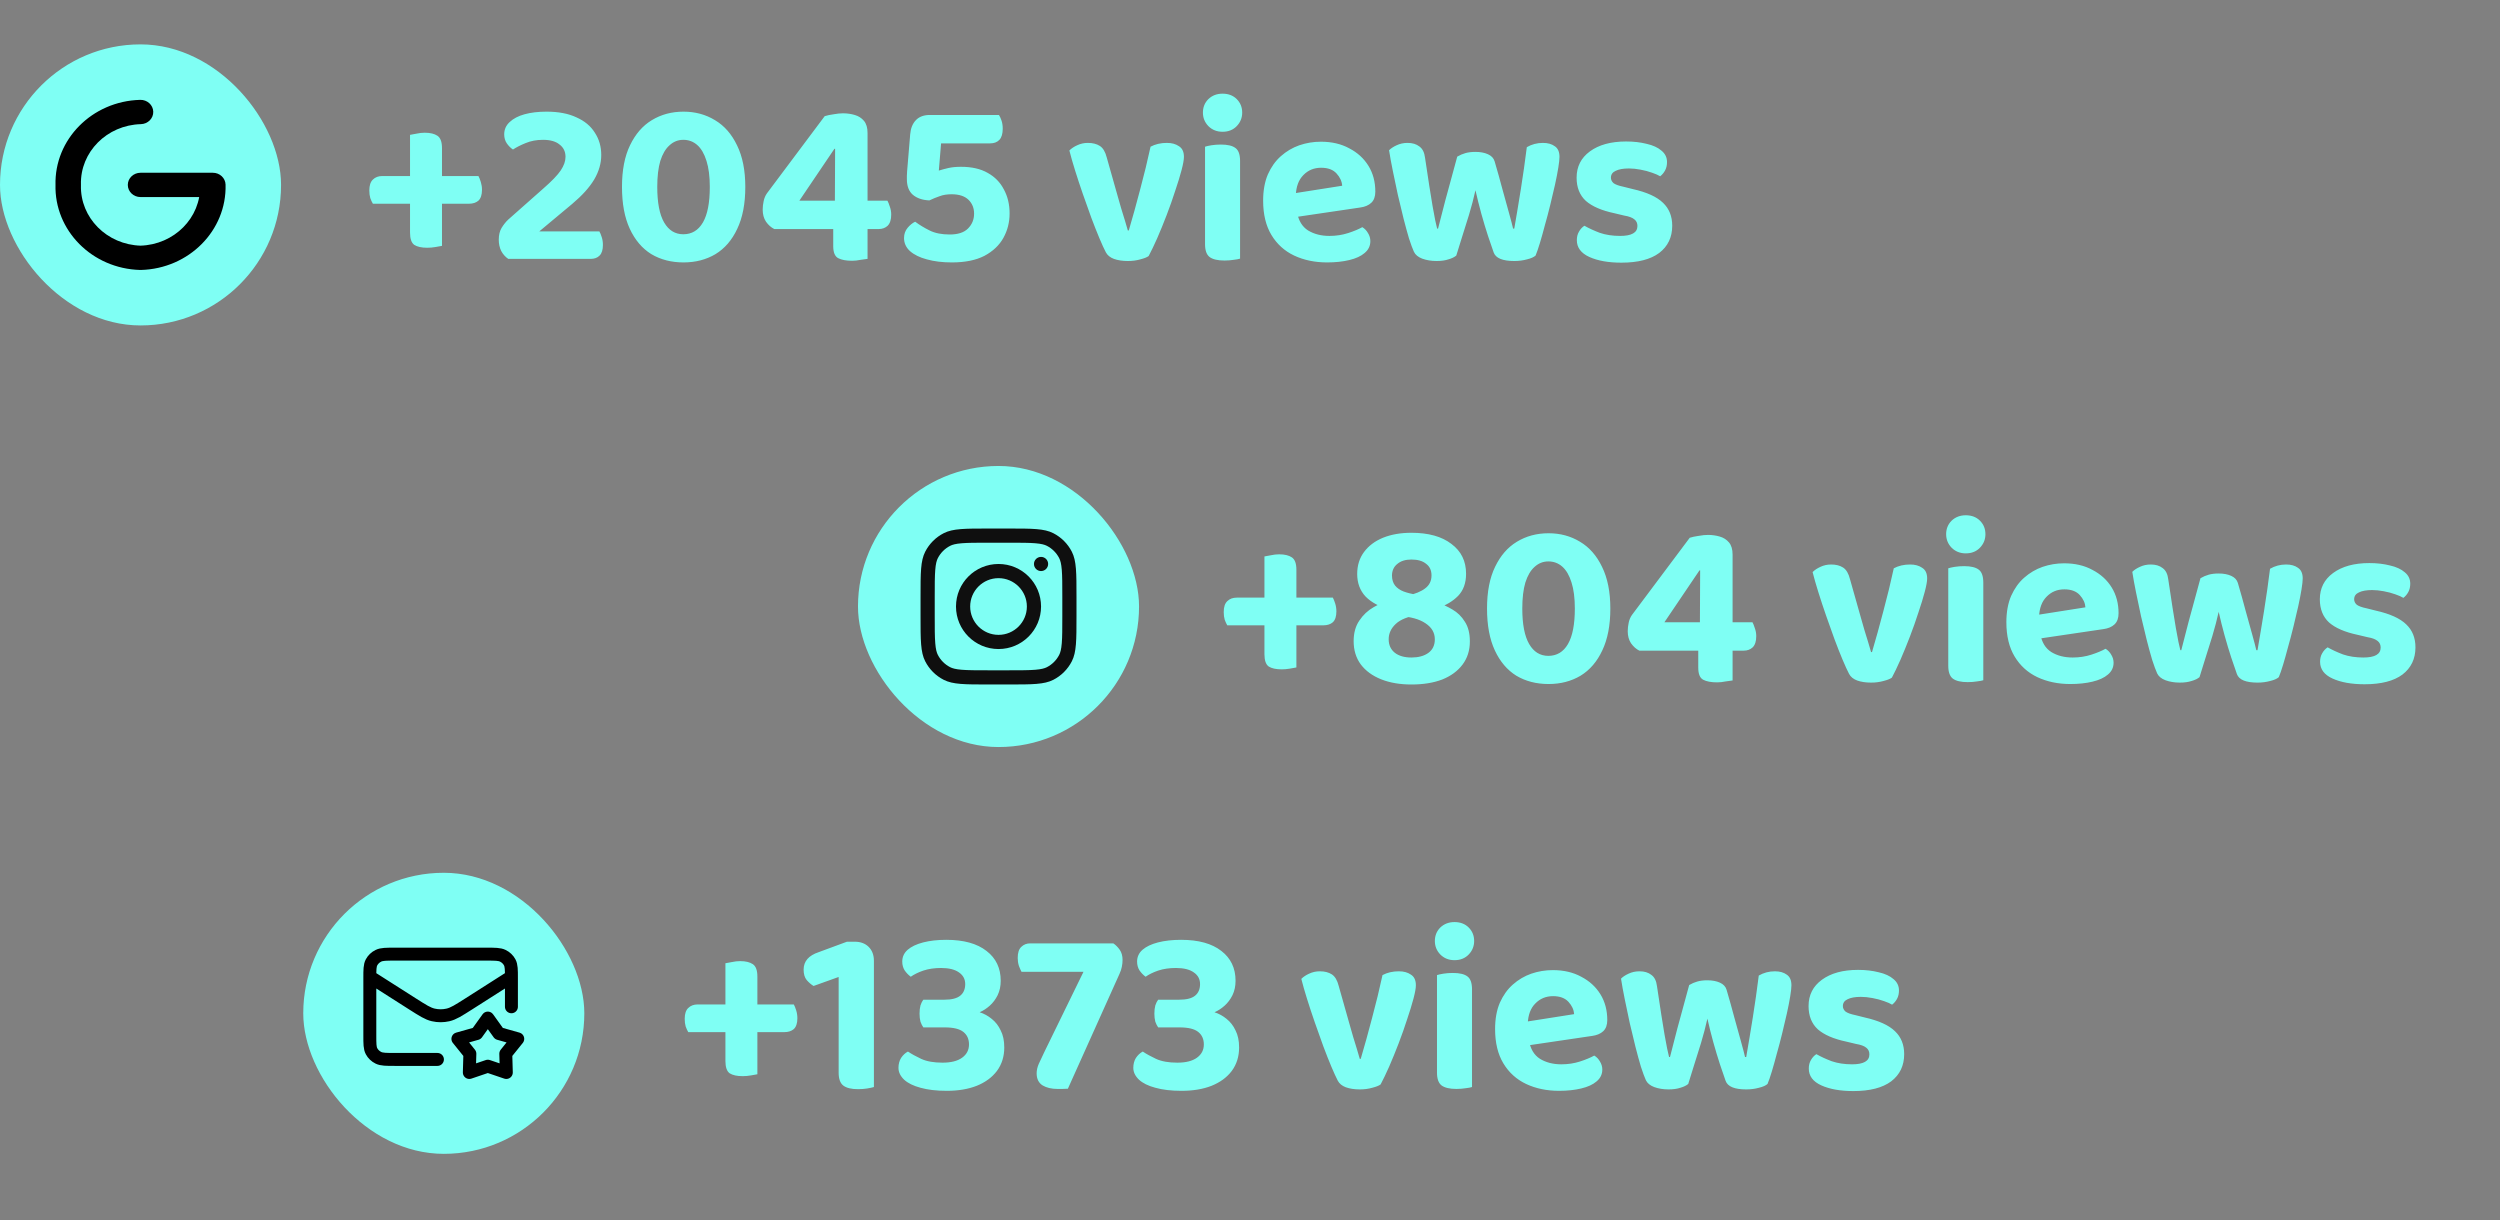
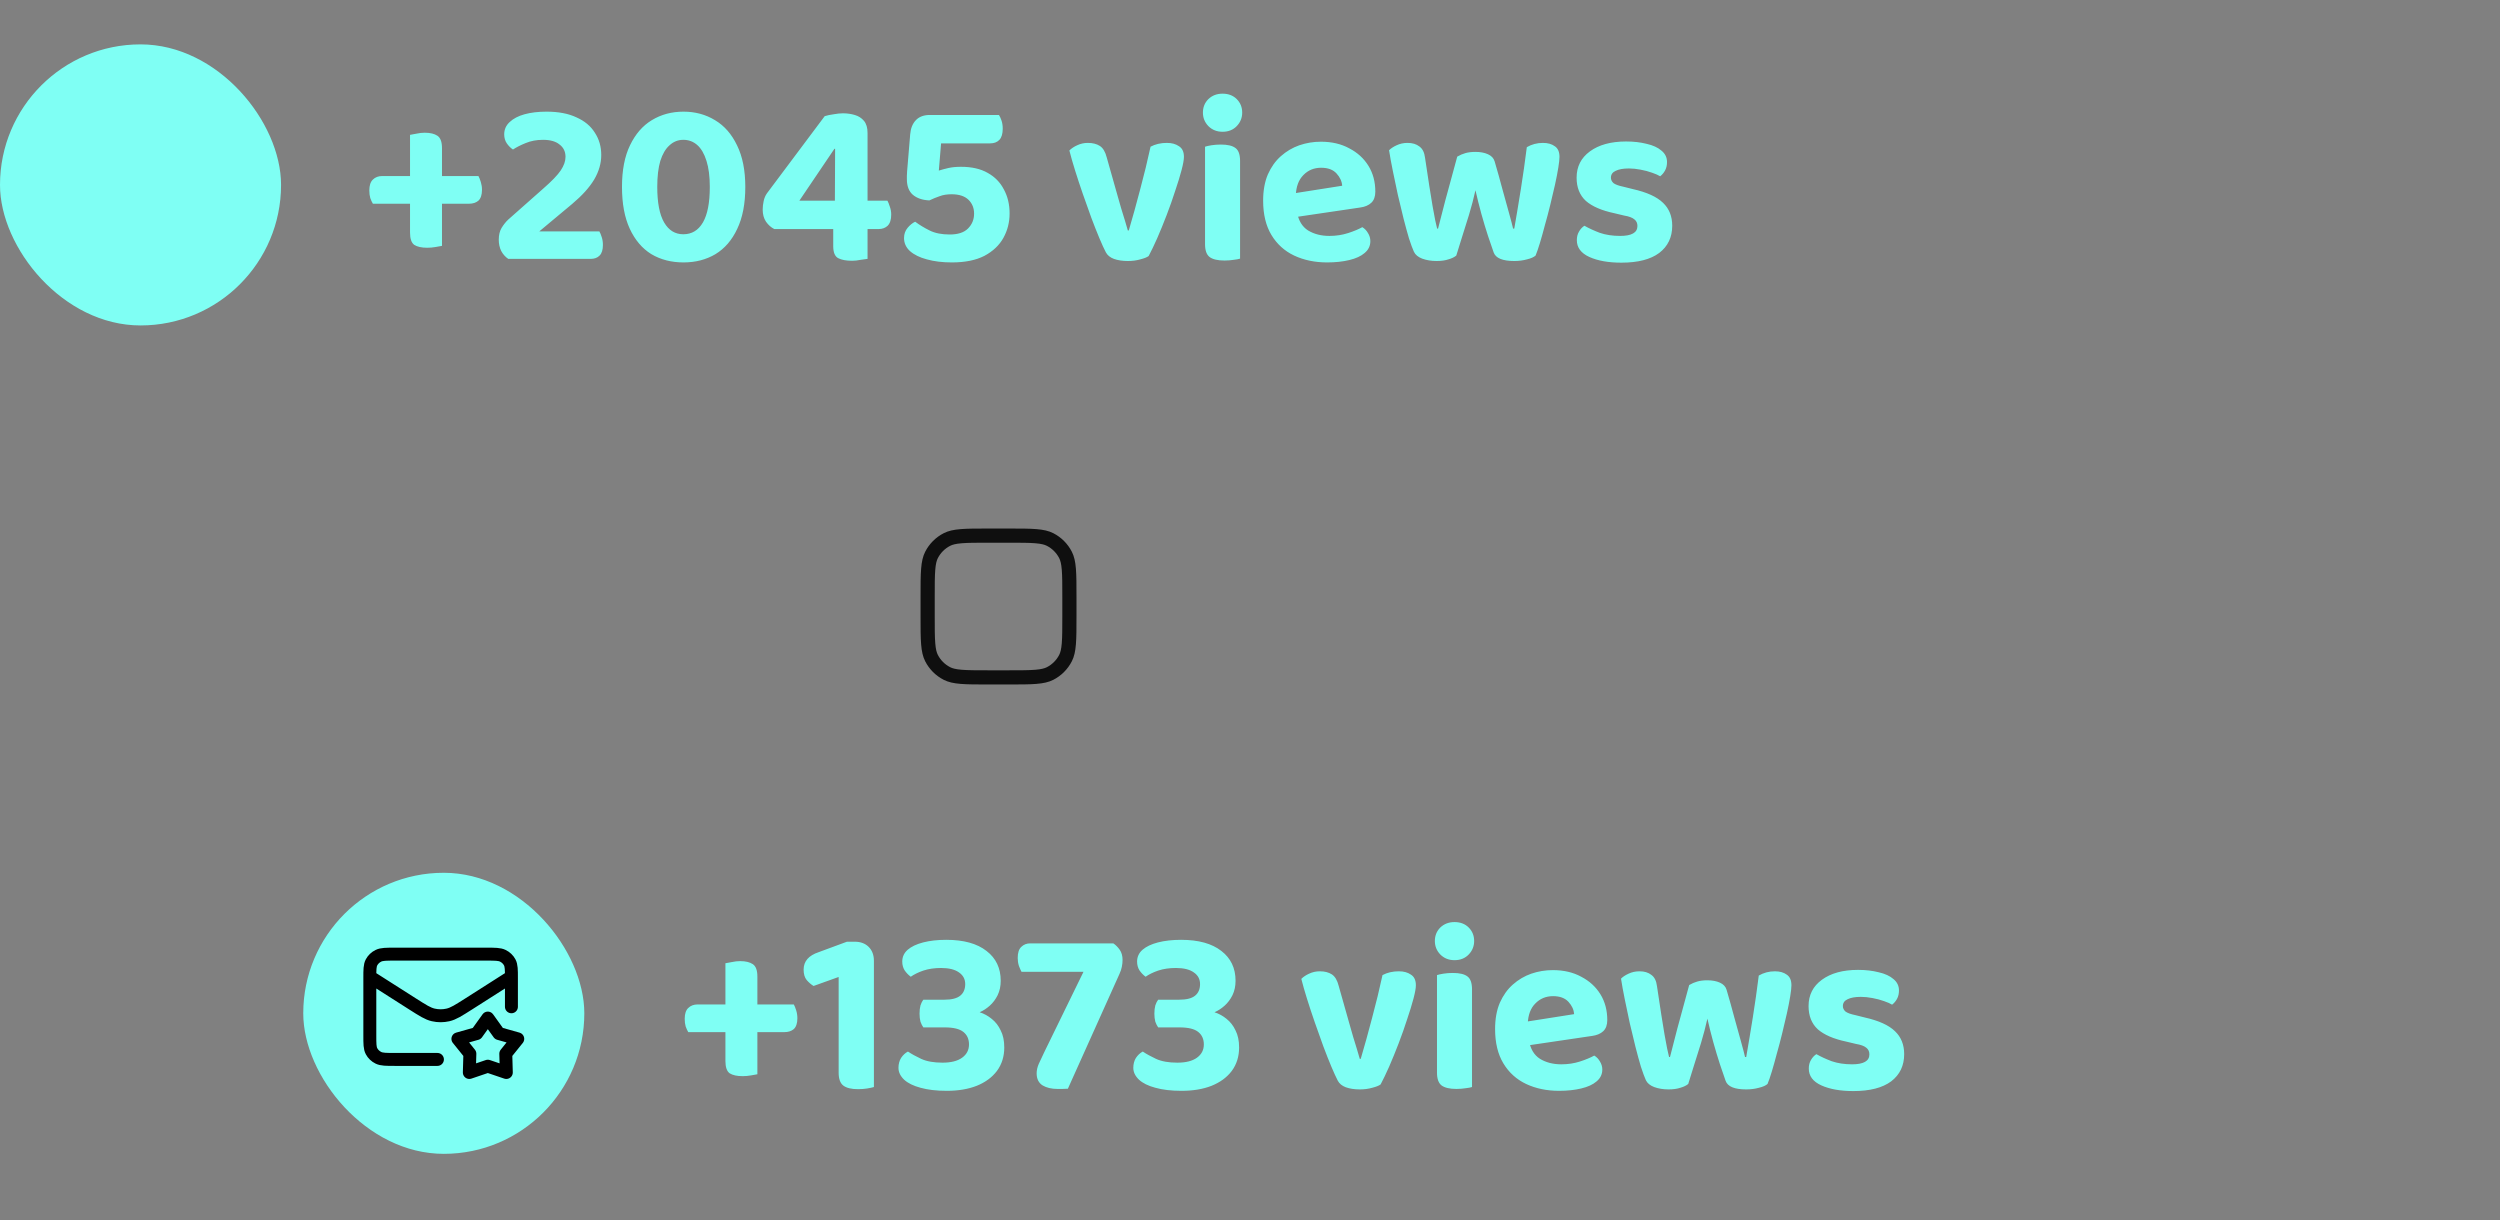
<svg xmlns="http://www.w3.org/2000/svg" width="338" height="165" viewBox="0 0 338 165" fill="none">
  <rect x="0" y="0" width="338" height="165" fill="#808080" stroke="none" />
  <path d="M63.404 27.544H50.413C50.285 27.331 50.167 27.075 50.06 26.776C49.975 26.477 49.932 26.136 49.932 25.752C49.932 25.069 50.093 24.579 50.413 24.28C50.733 23.96 51.159 23.8 51.693 23.8H64.684C64.791 23.992 64.898 24.259 65.004 24.6C65.111 24.941 65.165 25.293 65.165 25.656C65.165 26.339 65.004 26.829 64.684 27.128C64.365 27.405 63.938 27.544 63.404 27.544ZM59.757 20.024V33.24C59.543 33.283 59.245 33.336 58.861 33.4C58.498 33.464 58.135 33.496 57.773 33.496C57.005 33.496 56.418 33.368 56.013 33.112C55.629 32.835 55.437 32.28 55.437 31.448V18.232C55.65 18.189 55.938 18.136 56.3 18.072C56.684 17.987 57.058 17.944 57.42 17.944C58.167 17.944 58.743 18.083 59.148 18.36C59.554 18.637 59.757 19.192 59.757 20.024ZM68.169 18.168C68.169 17.507 68.415 16.952 68.905 16.504C69.396 16.035 70.068 15.683 70.921 15.448C71.775 15.213 72.767 15.096 73.897 15.096C75.497 15.096 76.841 15.352 77.929 15.864C79.039 16.355 79.871 17.048 80.425 17.944C81.001 18.819 81.289 19.821 81.289 20.952C81.289 22.083 80.969 23.192 80.329 24.28C79.689 25.347 78.697 26.445 77.353 27.576L72.905 31.288H81.033C81.14 31.459 81.247 31.715 81.353 32.056C81.46 32.376 81.513 32.728 81.513 33.112C81.513 33.773 81.364 34.253 81.065 34.552C80.767 34.851 80.372 35 79.881 35H68.713C68.308 34.723 67.988 34.36 67.753 33.912C67.54 33.464 67.433 32.963 67.433 32.408C67.433 31.768 67.561 31.235 67.817 30.808C68.095 30.36 68.393 29.987 68.713 29.688L73.449 25.496C74.601 24.493 75.391 23.672 75.817 23.032C76.244 22.392 76.457 21.784 76.457 21.208C76.457 20.504 76.191 19.949 75.657 19.544C75.145 19.117 74.399 18.904 73.417 18.904C72.543 18.904 71.753 19.053 71.049 19.352C70.367 19.629 69.801 19.917 69.353 20.216C69.033 20.003 68.756 19.725 68.521 19.384C68.287 19.043 68.169 18.637 68.169 18.168ZM95.965 25.272C95.965 23.864 95.815 22.691 95.516 21.752C95.218 20.792 94.802 20.077 94.269 19.608C93.735 19.139 93.106 18.904 92.38 18.904C91.677 18.904 91.058 19.149 90.525 19.64C89.991 20.109 89.575 20.813 89.276 21.752C88.999 22.691 88.861 23.864 88.861 25.272C88.861 27.405 89.17 29.005 89.788 30.072C90.407 31.139 91.271 31.672 92.38 31.672C93.532 31.672 94.418 31.139 95.037 30.072C95.655 29.005 95.965 27.405 95.965 25.272ZM92.412 35.48C90.77 35.48 89.319 35.107 88.061 34.36C86.823 33.592 85.853 32.451 85.148 30.936C84.445 29.421 84.093 27.533 84.093 25.272C84.093 23.011 84.455 21.133 85.18 19.64C85.906 18.125 86.887 16.995 88.124 16.248C89.383 15.48 90.812 15.096 92.412 15.096C93.991 15.096 95.41 15.48 96.668 16.248C97.927 16.995 98.919 18.125 99.644 19.64C100.391 21.155 100.765 23.032 100.765 25.272C100.765 27.533 100.402 29.421 99.677 30.936C98.972 32.451 97.991 33.592 96.733 34.36C95.474 35.107 94.034 35.48 92.412 35.48ZM103.692 26.136L111.5 15.704C111.842 15.597 112.247 15.512 112.716 15.448C113.186 15.363 113.602 15.32 113.964 15.32C114.519 15.32 115.052 15.395 115.564 15.544C116.076 15.693 116.492 15.96 116.812 16.344C117.132 16.728 117.292 17.272 117.292 17.976V27.128H119.98C120.087 27.32 120.194 27.587 120.3 27.928C120.428 28.269 120.492 28.632 120.492 29.016C120.492 29.699 120.332 30.2 120.012 30.52C119.692 30.819 119.287 30.968 118.796 30.968H117.292V35C117.1 35.021 116.791 35.064 116.364 35.128C115.959 35.213 115.575 35.256 115.212 35.256C114.402 35.256 113.772 35.139 113.324 34.904C112.876 34.669 112.652 34.125 112.652 33.272V30.968H104.684C104.258 30.755 103.884 30.424 103.564 29.976C103.266 29.528 103.116 28.984 103.116 28.344C103.116 27.981 103.159 27.597 103.244 27.192C103.33 26.787 103.479 26.435 103.692 26.136ZM112.876 27.128L112.908 20.12H112.812L108.076 27.128H112.876ZM128.113 15.544L127.313 18.424L126.929 23.064C127.334 22.936 127.772 22.819 128.241 22.712C128.71 22.605 129.276 22.552 129.937 22.552C131.388 22.552 132.593 22.829 133.553 23.384C134.513 23.917 135.238 24.664 135.729 25.624C136.241 26.563 136.497 27.64 136.497 28.856C136.497 30.051 136.22 31.149 135.665 32.152C135.11 33.155 134.257 33.965 133.105 34.584C131.953 35.181 130.481 35.48 128.689 35.48C127.409 35.48 126.278 35.341 125.297 35.064C124.337 34.808 123.58 34.435 123.025 33.944C122.492 33.453 122.225 32.867 122.225 32.184C122.225 31.651 122.385 31.192 122.705 30.808C123.025 30.424 123.366 30.147 123.729 29.976C124.305 30.403 124.956 30.797 125.681 31.16C126.406 31.523 127.313 31.704 128.401 31.704C129.51 31.704 130.332 31.437 130.865 30.904C131.42 30.349 131.697 29.677 131.697 28.888C131.697 28.12 131.441 27.491 130.929 27C130.417 26.509 129.66 26.264 128.657 26.264C128.038 26.264 127.505 26.349 127.057 26.52C126.609 26.669 126.14 26.861 125.649 27.096C124.71 27.053 123.964 26.797 123.409 26.328C122.876 25.859 122.609 25.155 122.609 24.216C122.609 24.067 122.609 23.917 122.609 23.768C122.609 23.619 122.62 23.416 122.641 23.16L123.057 18.168C123.121 17.357 123.377 16.717 123.825 16.248C124.273 15.779 124.902 15.544 125.713 15.544H128.113ZM126.097 19.384V15.544H135.057C135.185 15.736 135.302 15.992 135.409 16.312C135.516 16.632 135.569 16.995 135.569 17.4C135.569 18.083 135.42 18.584 135.121 18.904C134.822 19.224 134.406 19.384 133.873 19.384H126.097ZM157.763 19.32C158.424 19.32 158.968 19.469 159.395 19.768C159.843 20.045 160.067 20.525 160.067 21.208C160.067 21.592 159.96 22.189 159.747 23C159.534 23.811 159.246 24.749 158.883 25.816C158.542 26.883 158.158 27.971 157.731 29.08C157.304 30.189 156.878 31.235 156.451 32.216C156.024 33.176 155.64 33.976 155.299 34.616C155.064 34.787 154.691 34.936 154.179 35.064C153.667 35.213 153.102 35.288 152.483 35.288C151.758 35.288 151.128 35.192 150.595 35C150.083 34.808 149.72 34.509 149.507 34.104C149.272 33.656 148.984 33.027 148.643 32.216C148.302 31.405 147.939 30.488 147.555 29.464C147.171 28.419 146.787 27.341 146.403 26.232C146.019 25.123 145.667 24.056 145.347 23.032C145.027 22.008 144.771 21.112 144.579 20.344C144.856 20.067 145.208 19.832 145.635 19.64C146.083 19.427 146.563 19.32 147.075 19.32C147.736 19.32 148.28 19.459 148.707 19.736C149.134 20.013 149.443 20.536 149.635 21.304L151.075 26.392C151.246 26.989 151.416 27.587 151.587 28.184C151.779 28.781 151.95 29.336 152.099 29.848C152.248 30.36 152.376 30.797 152.483 31.16H152.611C153.123 29.432 153.635 27.587 154.147 25.624C154.68 23.64 155.15 21.709 155.555 19.832C156.195 19.491 156.931 19.32 157.763 19.32ZM162.634 15.224C162.634 14.499 162.879 13.891 163.37 13.4C163.882 12.909 164.522 12.664 165.29 12.664C166.079 12.664 166.719 12.909 167.21 13.4C167.7 13.891 167.946 14.499 167.946 15.224C167.946 15.928 167.7 16.536 167.21 17.048C166.719 17.56 166.079 17.816 165.29 17.816C164.522 17.816 163.882 17.56 163.37 17.048C162.879 16.536 162.634 15.928 162.634 15.224ZM162.922 26.552H167.658V34.968C167.466 35.032 167.178 35.085 166.794 35.128C166.41 35.192 165.994 35.224 165.546 35.224C164.628 35.224 163.956 35.064 163.53 34.744C163.124 34.424 162.922 33.848 162.922 33.016V26.552ZM167.658 29.016H162.922V19.832C163.114 19.768 163.402 19.704 163.786 19.64C164.191 19.576 164.618 19.544 165.066 19.544C165.983 19.544 166.644 19.704 167.05 20.024C167.455 20.323 167.658 20.909 167.658 21.784V29.016ZM173.72 29.56L173.528 26.36L181.464 25.112C181.422 24.515 181.166 23.96 180.696 23.448C180.227 22.936 179.534 22.68 178.616 22.68C177.656 22.68 176.856 23.011 176.216 23.672C175.576 24.312 175.235 25.229 175.192 26.424L175.352 28.632C175.544 29.805 176.046 30.648 176.856 31.16C177.667 31.651 178.627 31.896 179.736 31.896C180.632 31.896 181.475 31.768 182.264 31.512C183.054 31.256 183.694 30.989 184.184 30.712C184.504 30.904 184.76 31.171 184.952 31.512C185.166 31.853 185.272 32.216 185.272 32.6C185.272 33.24 185.016 33.773 184.504 34.2C184.014 34.627 183.32 34.947 182.424 35.16C181.55 35.373 180.547 35.48 179.416 35.48C177.774 35.48 176.291 35.171 174.968 34.552C173.667 33.933 172.643 33.005 171.896 31.768C171.15 30.531 170.776 28.984 170.776 27.128C170.776 25.763 170.99 24.579 171.416 23.576C171.864 22.573 172.451 21.752 173.176 21.112C173.923 20.451 174.755 19.96 175.672 19.64C176.611 19.32 177.582 19.16 178.584 19.16C180.056 19.16 181.336 19.459 182.424 20.056C183.534 20.632 184.398 21.421 185.016 22.424C185.635 23.427 185.944 24.589 185.944 25.912C185.944 26.573 185.763 27.075 185.4 27.416C185.038 27.757 184.536 27.971 183.896 28.056L173.72 29.56ZM199.482 25.72C199.247 26.787 198.959 27.885 198.618 29.016C198.276 30.147 197.946 31.203 197.626 32.184C197.327 33.165 197.082 33.955 196.89 34.552C196.634 34.765 196.282 34.936 195.834 35.064C195.386 35.213 194.852 35.288 194.234 35.288C193.508 35.288 192.858 35.181 192.282 34.968C191.727 34.755 191.354 34.445 191.161 34.04C190.97 33.613 190.746 33.005 190.49 32.216C190.255 31.427 190.01 30.531 189.754 29.528C189.498 28.504 189.242 27.437 188.986 26.328C188.751 25.219 188.527 24.152 188.314 23.128C188.1 22.083 187.93 21.144 187.802 20.312C188.058 20.056 188.399 19.832 188.826 19.64C189.274 19.427 189.764 19.32 190.298 19.32C190.959 19.32 191.492 19.48 191.898 19.8C192.324 20.099 192.58 20.611 192.666 21.336C192.879 22.787 193.071 24.056 193.242 25.144C193.412 26.211 193.562 27.128 193.69 27.896C193.839 28.664 193.956 29.293 194.042 29.784C194.148 30.253 194.234 30.627 194.298 30.904H194.426C194.554 30.413 194.746 29.667 195.002 28.664C195.258 27.64 195.567 26.477 195.93 25.176C196.292 23.853 196.655 22.52 197.018 21.176C197.38 20.963 197.754 20.803 198.138 20.696C198.522 20.589 198.97 20.536 199.482 20.536C200.143 20.536 200.708 20.643 201.178 20.856C201.647 21.069 201.946 21.389 202.074 21.816C202.458 23.117 202.81 24.376 203.13 25.592C203.471 26.808 203.77 27.885 204.026 28.824C204.282 29.741 204.463 30.435 204.569 30.904H204.73C205.028 29.197 205.327 27.405 205.626 25.528C205.924 23.651 206.191 21.773 206.426 19.896C207.087 19.512 207.812 19.32 208.602 19.32C209.263 19.32 209.796 19.469 210.202 19.768C210.628 20.045 210.842 20.525 210.842 21.208C210.842 21.528 210.788 22.019 210.682 22.68C210.575 23.341 210.426 24.109 210.234 24.984C210.042 25.837 209.828 26.744 209.594 27.704C209.359 28.664 209.114 29.592 208.858 30.488C208.623 31.384 208.399 32.184 208.186 32.888C207.972 33.592 207.78 34.147 207.61 34.552C207.375 34.765 206.991 34.936 206.458 35.064C205.924 35.213 205.348 35.288 204.73 35.288C203.151 35.288 202.223 34.904 201.946 34.136C201.754 33.56 201.498 32.813 201.178 31.896C200.879 30.979 200.58 29.987 200.282 28.92C199.983 27.832 199.716 26.765 199.482 25.72ZM226.085 30.52C226.085 32.077 225.499 33.304 224.325 34.2C223.152 35.075 221.445 35.512 219.205 35.512C217.456 35.512 216.016 35.256 214.885 34.744C213.755 34.232 213.189 33.475 213.189 32.472C213.189 32.024 213.285 31.64 213.477 31.32C213.669 30.979 213.915 30.712 214.213 30.52C214.811 30.861 215.504 31.181 216.293 31.48C217.104 31.757 218.021 31.896 219.045 31.896C220.603 31.896 221.381 31.448 221.381 30.552C221.381 30.168 221.243 29.869 220.965 29.656C220.688 29.421 220.229 29.251 219.589 29.144L218.245 28.824C216.539 28.461 215.259 27.907 214.405 27.16C213.573 26.392 213.157 25.347 213.157 24.024C213.157 22.531 213.755 21.347 214.949 20.472C216.165 19.576 217.797 19.128 219.845 19.128C220.869 19.128 221.797 19.235 222.629 19.448C223.483 19.64 224.155 19.949 224.645 20.376C225.136 20.781 225.381 21.293 225.381 21.912C225.381 22.339 225.296 22.712 225.125 23.032C224.955 23.352 224.731 23.619 224.453 23.832C224.219 23.683 223.856 23.523 223.365 23.352C222.896 23.181 222.373 23.043 221.797 22.936C221.243 22.829 220.72 22.776 220.229 22.776C219.461 22.776 218.864 22.883 218.437 23.096C218.011 23.288 217.797 23.597 217.797 24.024C217.797 24.301 217.915 24.547 218.149 24.76C218.405 24.952 218.843 25.112 219.461 25.24L220.741 25.56C222.64 25.987 224.005 26.605 224.837 27.416C225.669 28.205 226.085 29.24 226.085 30.52Z" fill="#7FFFF4" />
-   <path d="M178.92 84.544H165.928C165.8 84.331 165.683 84.075 165.576 83.776C165.491 83.477 165.448 83.136 165.448 82.752C165.448 82.069 165.608 81.579 165.928 81.28C166.248 80.96 166.675 80.8 167.208 80.8H180.2C180.307 80.992 180.413 81.259 180.52 81.6C180.627 81.941 180.68 82.293 180.68 82.656C180.68 83.339 180.52 83.829 180.2 84.128C179.88 84.405 179.453 84.544 178.92 84.544ZM175.272 77.024V90.24C175.059 90.283 174.76 90.336 174.376 90.4C174.013 90.464 173.651 90.496 173.288 90.496C172.52 90.496 171.933 90.368 171.528 90.112C171.144 89.835 170.952 89.28 170.952 88.448V75.232C171.165 75.189 171.453 75.136 171.816 75.072C172.2 74.987 172.573 74.944 172.936 74.944C173.683 74.944 174.259 75.083 174.664 75.36C175.069 75.637 175.272 76.192 175.272 77.024ZM188.197 81.152L190.245 80.544C191.312 80.309 192.122 79.979 192.677 79.552C193.253 79.125 193.541 78.539 193.541 77.792C193.541 77.109 193.296 76.587 192.805 76.224C192.336 75.84 191.674 75.648 190.821 75.648C190.01 75.648 189.37 75.851 188.901 76.256C188.432 76.64 188.197 77.163 188.197 77.824C188.197 78.357 188.336 78.805 188.613 79.168C188.89 79.509 189.274 79.776 189.765 79.968C190.277 80.16 190.842 80.299 191.461 80.384L194.245 81.44C194.97 81.675 195.674 81.995 196.357 82.4C197.061 82.805 197.626 83.36 198.053 84.064C198.501 84.747 198.725 85.632 198.725 86.72C198.725 87.936 198.394 88.981 197.733 89.856C197.072 90.731 196.154 91.403 194.981 91.872C193.808 92.32 192.421 92.544 190.821 92.544C189.264 92.544 187.898 92.309 186.725 91.84C185.552 91.371 184.634 90.699 183.973 89.824C183.333 88.949 183.013 87.904 183.013 86.688C183.013 85.579 183.269 84.651 183.781 83.904C184.293 83.136 184.944 82.528 185.733 82.08C186.522 81.611 187.344 81.301 188.197 81.152ZM194.437 82.176L191.653 83.168C190.33 83.36 189.349 83.755 188.709 84.352C188.069 84.949 187.749 85.643 187.749 86.432C187.749 87.2 188.026 87.808 188.581 88.256C189.136 88.683 189.882 88.896 190.821 88.896C191.76 88.896 192.517 88.693 193.093 88.288C193.69 87.861 193.989 87.243 193.989 86.432C193.989 85.536 193.562 84.811 192.709 84.256C191.877 83.701 190.714 83.381 189.221 83.296L187.813 82.368C186.49 82.027 185.434 81.461 184.645 80.672C183.877 79.861 183.493 78.837 183.493 77.6C183.493 76.448 183.802 75.456 184.421 74.624C185.04 73.792 185.893 73.152 186.981 72.704C188.09 72.256 189.37 72.032 190.821 72.032C193.125 72.032 194.928 72.533 196.229 73.536C197.552 74.517 198.213 75.861 198.213 77.568C198.213 78.827 197.85 79.829 197.125 80.576C196.4 81.301 195.504 81.835 194.437 82.176ZM212.918 82.272C212.918 80.864 212.768 79.691 212.47 78.752C212.171 77.792 211.755 77.077 211.222 76.608C210.688 76.139 210.059 75.904 209.334 75.904C208.63 75.904 208.011 76.149 207.478 76.64C206.944 77.109 206.528 77.813 206.23 78.752C205.952 79.691 205.814 80.864 205.814 82.272C205.814 84.405 206.123 86.005 206.742 87.072C207.36 88.139 208.224 88.672 209.334 88.672C210.486 88.672 211.371 88.139 211.99 87.072C212.608 86.005 212.918 84.405 212.918 82.272ZM209.366 92.48C207.723 92.48 206.272 92.107 205.014 91.36C203.776 90.592 202.806 89.451 202.102 87.936C201.398 86.421 201.046 84.533 201.046 82.272C201.046 80.011 201.408 78.133 202.134 76.64C202.859 75.125 203.84 73.995 205.078 73.248C206.336 72.48 207.766 72.096 209.366 72.096C210.944 72.096 212.363 72.48 213.622 73.248C214.88 73.995 215.872 75.125 216.598 76.64C217.344 78.155 217.718 80.032 217.718 82.272C217.718 84.533 217.355 86.421 216.63 87.936C215.926 89.451 214.944 90.592 213.686 91.36C212.427 92.107 210.987 92.48 209.366 92.48ZM220.645 83.136L228.453 72.704C228.795 72.597 229.2 72.512 229.669 72.448C230.139 72.363 230.555 72.32 230.917 72.32C231.472 72.32 232.005 72.395 232.517 72.544C233.029 72.693 233.445 72.96 233.765 73.344C234.085 73.728 234.245 74.272 234.245 74.976V84.128H236.933C237.04 84.32 237.147 84.587 237.253 84.928C237.381 85.269 237.445 85.632 237.445 86.016C237.445 86.699 237.285 87.2 236.965 87.52C236.645 87.819 236.24 87.968 235.749 87.968H234.245V92C234.053 92.021 233.744 92.064 233.317 92.128C232.912 92.213 232.528 92.256 232.165 92.256C231.355 92.256 230.725 92.139 230.277 91.904C229.829 91.669 229.605 91.125 229.605 90.272V87.968H221.637C221.211 87.755 220.837 87.424 220.517 86.976C220.219 86.528 220.069 85.984 220.069 85.344C220.069 84.981 220.112 84.597 220.197 84.192C220.283 83.787 220.432 83.435 220.645 83.136ZM229.829 84.128L229.861 77.12H229.765L225.029 84.128H229.829ZM258.247 76.32C258.909 76.32 259.453 76.469 259.879 76.768C260.327 77.045 260.551 77.525 260.551 78.208C260.551 78.592 260.445 79.189 260.231 80C260.018 80.811 259.73 81.749 259.367 82.816C259.026 83.883 258.642 84.971 258.215 86.08C257.789 87.189 257.362 88.235 256.935 89.216C256.509 90.176 256.125 90.976 255.783 91.616C255.549 91.787 255.175 91.936 254.663 92.064C254.151 92.213 253.586 92.288 252.967 92.288C252.242 92.288 251.613 92.192 251.079 92C250.567 91.808 250.205 91.509 249.991 91.104C249.757 90.656 249.469 90.027 249.127 89.216C248.786 88.405 248.423 87.488 248.039 86.464C247.655 85.419 247.271 84.341 246.887 83.232C246.503 82.123 246.151 81.056 245.831 80.032C245.511 79.008 245.255 78.112 245.063 77.344C245.341 77.067 245.693 76.832 246.119 76.64C246.567 76.427 247.047 76.32 247.559 76.32C248.221 76.32 248.765 76.459 249.191 76.736C249.618 77.013 249.927 77.536 250.119 78.304L251.559 83.392C251.73 83.989 251.901 84.587 252.071 85.184C252.263 85.781 252.434 86.336 252.583 86.848C252.733 87.36 252.861 87.797 252.967 88.16H253.095C253.607 86.432 254.119 84.587 254.631 82.624C255.165 80.64 255.634 78.709 256.039 76.832C256.679 76.491 257.415 76.32 258.247 76.32ZM263.118 72.224C263.118 71.499 263.363 70.891 263.854 70.4C264.366 69.909 265.006 69.664 265.774 69.664C266.563 69.664 267.203 69.909 267.694 70.4C268.185 70.891 268.43 71.499 268.43 72.224C268.43 72.928 268.185 73.536 267.694 74.048C267.203 74.56 266.563 74.816 265.774 74.816C265.006 74.816 264.366 74.56 263.854 74.048C263.363 73.536 263.118 72.928 263.118 72.224ZM263.406 83.552H268.142V91.968C267.95 92.032 267.662 92.085 267.278 92.128C266.894 92.192 266.478 92.224 266.03 92.224C265.113 92.224 264.441 92.064 264.014 91.744C263.609 91.424 263.406 90.848 263.406 90.016V83.552ZM268.142 86.016H263.406V76.832C263.598 76.768 263.886 76.704 264.27 76.64C264.675 76.576 265.102 76.544 265.55 76.544C266.467 76.544 267.129 76.704 267.534 77.024C267.939 77.323 268.142 77.909 268.142 78.784V86.016ZM274.205 86.56L274.013 83.36L281.949 82.112C281.906 81.515 281.65 80.96 281.181 80.448C280.711 79.936 280.018 79.68 279.101 79.68C278.141 79.68 277.341 80.011 276.701 80.672C276.061 81.312 275.719 82.229 275.677 83.424L275.837 85.632C276.029 86.805 276.53 87.648 277.341 88.16C278.151 88.651 279.111 88.896 280.221 88.896C281.117 88.896 281.959 88.768 282.749 88.512C283.538 88.256 284.178 87.989 284.669 87.712C284.989 87.904 285.245 88.171 285.437 88.512C285.65 88.853 285.757 89.216 285.757 89.6C285.757 90.24 285.501 90.773 284.989 91.2C284.498 91.627 283.805 91.947 282.909 92.16C282.034 92.373 281.031 92.48 279.901 92.48C278.258 92.48 276.775 92.171 275.453 91.552C274.151 90.933 273.127 90.005 272.381 88.768C271.634 87.531 271.261 85.984 271.261 84.128C271.261 82.763 271.474 81.579 271.901 80.576C272.349 79.573 272.935 78.752 273.661 78.112C274.407 77.451 275.239 76.96 276.157 76.64C277.095 76.32 278.066 76.16 279.069 76.16C280.541 76.16 281.821 76.459 282.909 77.056C284.018 77.632 284.882 78.421 285.501 79.424C286.119 80.427 286.429 81.589 286.429 82.912C286.429 83.573 286.247 84.075 285.885 84.416C285.522 84.757 285.021 84.971 284.381 85.056L274.205 86.56ZM299.966 82.72C299.731 83.787 299.443 84.885 299.102 86.016C298.761 87.147 298.43 88.203 298.11 89.184C297.811 90.165 297.566 90.955 297.374 91.552C297.118 91.765 296.766 91.936 296.318 92.064C295.87 92.213 295.337 92.288 294.718 92.288C293.993 92.288 293.342 92.181 292.766 91.968C292.211 91.755 291.838 91.445 291.646 91.04C291.454 90.613 291.23 90.005 290.974 89.216C290.739 88.427 290.494 87.531 290.238 86.528C289.982 85.504 289.726 84.437 289.47 83.328C289.235 82.219 289.011 81.152 288.798 80.128C288.585 79.083 288.414 78.144 288.286 77.312C288.542 77.056 288.883 76.832 289.31 76.64C289.758 76.427 290.249 76.32 290.782 76.32C291.443 76.32 291.977 76.48 292.382 76.8C292.809 77.099 293.065 77.611 293.15 78.336C293.363 79.787 293.555 81.056 293.726 82.144C293.897 83.211 294.046 84.128 294.174 84.896C294.323 85.664 294.441 86.293 294.526 86.784C294.633 87.253 294.718 87.627 294.782 87.904H294.91C295.038 87.413 295.23 86.667 295.486 85.664C295.742 84.64 296.051 83.477 296.414 82.176C296.777 80.853 297.139 79.52 297.502 78.176C297.865 77.963 298.238 77.803 298.622 77.696C299.006 77.589 299.454 77.536 299.966 77.536C300.627 77.536 301.193 77.643 301.662 77.856C302.131 78.069 302.43 78.389 302.558 78.816C302.942 80.117 303.294 81.376 303.614 82.592C303.955 83.808 304.254 84.885 304.51 85.824C304.766 86.741 304.947 87.435 305.054 87.904H305.214C305.513 86.197 305.811 84.405 306.11 82.528C306.409 80.651 306.675 78.773 306.91 76.896C307.571 76.512 308.297 76.32 309.086 76.32C309.747 76.32 310.281 76.469 310.686 76.768C311.113 77.045 311.326 77.525 311.326 78.208C311.326 78.528 311.273 79.019 311.166 79.68C311.059 80.341 310.91 81.109 310.718 81.984C310.526 82.837 310.313 83.744 310.078 84.704C309.843 85.664 309.598 86.592 309.342 87.488C309.107 88.384 308.883 89.184 308.67 89.888C308.457 90.592 308.265 91.147 308.094 91.552C307.859 91.765 307.475 91.936 306.942 92.064C306.409 92.213 305.833 92.288 305.214 92.288C303.635 92.288 302.707 91.904 302.43 91.136C302.238 90.56 301.982 89.813 301.662 88.896C301.363 87.979 301.065 86.987 300.766 85.92C300.467 84.832 300.201 83.765 299.966 82.72ZM326.57 87.52C326.57 89.077 325.983 90.304 324.81 91.2C323.636 92.075 321.93 92.512 319.69 92.512C317.94 92.512 316.5 92.256 315.37 91.744C314.239 91.232 313.674 90.475 313.674 89.472C313.674 89.024 313.77 88.64 313.962 88.32C314.154 87.979 314.399 87.712 314.698 87.52C315.295 87.861 315.988 88.181 316.778 88.48C317.588 88.757 318.506 88.896 319.53 88.896C321.087 88.896 321.866 88.448 321.866 87.552C321.866 87.168 321.727 86.869 321.45 86.656C321.172 86.421 320.714 86.251 320.074 86.144L318.73 85.824C317.023 85.461 315.743 84.907 314.89 84.16C314.058 83.392 313.642 82.347 313.642 81.024C313.642 79.531 314.239 78.347 315.434 77.472C316.65 76.576 318.282 76.128 320.33 76.128C321.354 76.128 322.282 76.235 323.114 76.448C323.967 76.64 324.639 76.949 325.13 77.376C325.62 77.781 325.866 78.293 325.866 78.912C325.866 79.339 325.78 79.712 325.61 80.032C325.439 80.352 325.215 80.619 324.938 80.832C324.703 80.683 324.34 80.523 323.85 80.352C323.38 80.181 322.858 80.043 322.282 79.936C321.727 79.829 321.204 79.776 320.714 79.776C319.946 79.776 319.348 79.883 318.922 80.096C318.495 80.288 318.282 80.597 318.282 81.024C318.282 81.301 318.399 81.547 318.634 81.76C318.89 81.952 319.327 82.112 319.946 82.24L321.226 82.56C323.124 82.987 324.49 83.605 325.322 84.416C326.154 85.205 326.57 86.24 326.57 87.52Z" fill="#7FFFF4" />
-   <rect x="116" y="63" width="38" height="38" rx="19" fill="#7FFFF4" />
-   <path fill-rule="evenodd" clip-rule="evenodd" d="M135 87.75C138.176 87.75 140.75 85.176 140.75 82C140.75 78.824 138.176 76.25 135 76.25C131.824 76.25 129.25 78.824 129.25 82C129.25 85.176 131.824 87.75 135 87.75ZM135 85.833C137.117 85.833 138.833 84.117 138.833 82C138.833 79.883 137.117 78.167 135 78.167C132.883 78.167 131.167 79.883 131.167 82C131.167 84.117 132.883 85.833 135 85.833Z" fill="#0F0F0F" />
-   <path d="M140.75 75.292C140.221 75.292 139.792 75.721 139.792 76.25C139.792 76.779 140.221 77.208 140.75 77.208C141.28 77.208 141.709 76.779 141.709 76.25C141.709 75.721 141.28 75.292 140.75 75.292Z" fill="#0F0F0F" />
  <path fill-rule="evenodd" clip-rule="evenodd" d="M125.085 74.598C124.458 75.828 124.458 77.438 124.458 80.658V83.342C124.458 86.562 124.458 88.172 125.085 89.402C125.636 90.484 126.516 91.364 127.598 91.915C128.828 92.542 130.438 92.542 133.658 92.542H136.341C139.562 92.542 141.172 92.542 142.402 91.915C143.484 91.364 144.363 90.484 144.915 89.402C145.541 88.172 145.541 86.562 145.541 83.342V80.658C145.541 77.438 145.541 75.828 144.915 74.598C144.363 73.516 143.484 72.636 142.402 72.085C141.172 71.458 139.562 71.458 136.341 71.458H133.658C130.438 71.458 128.828 71.458 127.598 72.085C126.516 72.636 125.636 73.516 125.085 74.598ZM136.341 73.375H133.658C132.016 73.375 130.9 73.376 130.038 73.447C129.197 73.516 128.767 73.64 128.468 73.793C127.746 74.16 127.16 74.747 126.792 75.468C126.64 75.768 126.515 76.197 126.447 77.038C126.376 77.9 126.375 79.016 126.375 80.658V83.342C126.375 84.983 126.376 86.099 126.447 86.962C126.515 87.802 126.64 88.232 126.792 88.532C127.16 89.253 127.746 89.84 128.468 90.207C128.767 90.36 129.197 90.484 130.038 90.553C130.9 90.623 132.016 90.625 133.658 90.625H136.341C137.983 90.625 139.099 90.623 139.962 90.553C140.802 90.484 141.232 90.36 141.532 90.207C142.253 89.84 142.839 89.253 143.207 88.532C143.36 88.232 143.484 87.802 143.553 86.962C143.623 86.099 143.625 84.983 143.625 83.342V80.658C143.625 79.016 143.623 77.9 143.553 77.038C143.484 76.197 143.36 75.768 143.207 75.468C142.839 74.747 142.253 74.16 141.532 73.793C141.232 73.64 140.802 73.516 139.962 73.447C139.099 73.376 137.983 73.375 136.341 73.375Z" fill="#0F0F0F" />
  <rect y="6" width="38" height="38" rx="19" fill="#7FFFF4" />
-   <path d="M19.048 16.785C19.998 16.76 20.747 16.004 20.72 15.097C20.693 14.19 19.902 13.475 18.952 13.501L19.048 16.785ZM9.224 25L10.944 25.044C10.945 25.015 10.945 24.985 10.944 24.956L9.224 25ZM19 34.857L18.952 36.499C18.984 36.5 19.016 36.5 19.048 36.499L19 34.857ZM28.776 25L30.496 24.956C30.471 24.066 29.708 23.357 28.776 23.357V25ZM19 23.357C18.05 23.357 17.279 24.093 17.279 25C17.279 25.907 18.05 26.643 19 26.643V23.357ZM18.952 13.501C12.454 13.674 7.331 18.84 7.504 25.044L10.944 24.956C10.822 20.564 14.448 16.908 19.048 16.785L18.952 13.501ZM7.504 24.956C7.331 31.16 12.454 36.326 18.952 36.499L19.048 33.215C14.448 33.092 10.822 29.436 10.944 25.044L7.504 24.956ZM19.048 36.499C25.546 36.326 30.669 31.16 30.496 24.956L27.055 25.044C27.178 29.436 23.552 33.092 18.952 33.215L19.048 36.499ZM28.776 23.357H19V26.643H28.776V23.357Z" fill="black" />
  <path d="M106.045 139.544H93.053C92.925 139.331 92.808 139.075 92.701 138.776C92.616 138.477 92.573 138.136 92.573 137.752C92.573 137.069 92.733 136.579 93.053 136.28C93.373 135.96 93.8 135.8 94.333 135.8H107.325C107.432 135.992 107.538 136.259 107.645 136.6C107.752 136.941 107.805 137.293 107.805 137.656C107.805 138.339 107.645 138.829 107.325 139.128C107.005 139.405 106.578 139.544 106.045 139.544ZM102.397 132.024V145.24C102.184 145.283 101.885 145.336 101.501 145.4C101.138 145.464 100.776 145.496 100.413 145.496C99.645 145.496 99.058 145.368 98.653 145.112C98.269 144.835 98.077 144.28 98.077 143.448V130.232C98.29 130.189 98.579 130.136 98.941 130.072C99.325 129.987 99.698 129.944 100.061 129.944C100.808 129.944 101.384 130.083 101.789 130.36C102.194 130.637 102.397 131.192 102.397 132.024ZM118.153 142.104H113.385V132.088L109.993 133.304C109.673 133.112 109.364 132.845 109.065 132.504C108.788 132.163 108.649 131.693 108.649 131.096C108.649 129.965 109.332 129.176 110.697 128.728L114.505 127.32H115.561C116.35 127.32 116.98 127.555 117.449 128.024C117.918 128.493 118.153 129.123 118.153 129.912V142.104ZM113.385 138.552H118.153V146.968C117.94 147.032 117.641 147.096 117.257 147.16C116.873 147.224 116.457 147.256 116.009 147.256C115.113 147.256 114.452 147.096 114.025 146.776C113.598 146.456 113.385 145.869 113.385 145.016V138.552ZM127.937 127.064C130.284 127.064 132.097 127.565 133.377 128.568C134.657 129.549 135.297 130.893 135.297 132.6C135.297 133.325 135.159 133.976 134.881 134.552C134.604 135.107 134.252 135.576 133.825 135.96C133.399 136.344 132.94 136.643 132.449 136.856C133.047 137.048 133.591 137.347 134.081 137.752C134.593 138.157 134.999 138.68 135.297 139.32C135.617 139.939 135.777 140.707 135.777 141.624C135.777 142.84 135.447 143.896 134.785 144.792C134.124 145.667 133.207 146.339 132.033 146.808C130.881 147.256 129.537 147.48 128.001 147.48C126.615 147.48 125.431 147.341 124.449 147.064C123.489 146.808 122.753 146.445 122.241 145.976C121.729 145.485 121.473 144.952 121.473 144.376C121.473 143.864 121.591 143.416 121.825 143.032C122.081 142.648 122.391 142.36 122.753 142.168C123.223 142.488 123.82 142.819 124.545 143.16C125.292 143.501 126.252 143.672 127.425 143.672C128.577 143.672 129.463 143.448 130.081 143C130.7 142.552 131.009 141.955 131.009 141.208C131.009 140.483 130.753 139.917 130.241 139.512C129.729 139.107 128.897 138.904 127.745 138.904H124.833C124.684 138.691 124.556 138.435 124.449 138.136C124.364 137.816 124.321 137.453 124.321 137.048C124.321 136.621 124.364 136.248 124.449 135.928C124.556 135.608 124.684 135.352 124.833 135.16H127.681C128.663 135.16 129.377 134.979 129.825 134.616C130.273 134.253 130.497 133.731 130.497 133.048C130.497 132.387 130.22 131.864 129.665 131.48C129.111 131.075 128.3 130.872 127.233 130.872C126.337 130.872 125.537 130.989 124.833 131.224C124.151 131.459 123.585 131.736 123.137 132.056C122.817 131.821 122.54 131.533 122.305 131.192C122.092 130.851 121.985 130.456 121.985 130.008C121.985 129.368 122.231 128.835 122.721 128.408C123.212 127.981 123.905 127.651 124.801 127.416C125.719 127.181 126.764 127.064 127.937 127.064ZM139.29 127.544H150.522C150.842 127.757 151.13 128.045 151.386 128.408C151.642 128.771 151.77 129.229 151.77 129.784C151.77 130.083 151.738 130.392 151.674 130.712C151.61 131.032 151.503 131.352 151.354 131.672L144.378 147.192C144.122 147.213 143.877 147.224 143.642 147.224C143.407 147.224 143.183 147.224 142.97 147.224C142.159 147.224 141.487 147.064 140.954 146.744C140.421 146.403 140.154 145.859 140.154 145.112C140.154 144.707 140.25 144.28 140.442 143.832C140.655 143.363 140.911 142.819 141.21 142.2L146.49 131.384H138.106C137.999 131.192 137.882 130.925 137.754 130.584C137.647 130.243 137.594 129.891 137.594 129.528C137.594 128.824 137.754 128.323 138.074 128.024C138.394 127.704 138.799 127.544 139.29 127.544ZM159.687 127.064C162.034 127.064 163.847 127.565 165.127 128.568C166.407 129.549 167.047 130.893 167.047 132.6C167.047 133.325 166.909 133.976 166.631 134.552C166.354 135.107 166.002 135.576 165.575 135.96C165.149 136.344 164.69 136.643 164.199 136.856C164.797 137.048 165.341 137.347 165.831 137.752C166.343 138.157 166.749 138.68 167.047 139.32C167.367 139.939 167.527 140.707 167.527 141.624C167.527 142.84 167.197 143.896 166.535 144.792C165.874 145.667 164.957 146.339 163.783 146.808C162.631 147.256 161.287 147.48 159.751 147.48C158.365 147.48 157.181 147.341 156.199 147.064C155.239 146.808 154.503 146.445 153.991 145.976C153.479 145.485 153.223 144.952 153.223 144.376C153.223 143.864 153.341 143.416 153.575 143.032C153.831 142.648 154.141 142.36 154.503 142.168C154.973 142.488 155.57 142.819 156.295 143.16C157.042 143.501 158.002 143.672 159.175 143.672C160.327 143.672 161.213 143.448 161.831 143C162.45 142.552 162.759 141.955 162.759 141.208C162.759 140.483 162.503 139.917 161.991 139.512C161.479 139.107 160.647 138.904 159.495 138.904H156.583C156.434 138.691 156.306 138.435 156.199 138.136C156.114 137.816 156.071 137.453 156.071 137.048C156.071 136.621 156.114 136.248 156.199 135.928C156.306 135.608 156.434 135.352 156.583 135.16H159.431C160.413 135.16 161.127 134.979 161.575 134.616C162.023 134.253 162.247 133.731 162.247 133.048C162.247 132.387 161.97 131.864 161.415 131.48C160.861 131.075 160.05 130.872 158.983 130.872C158.087 130.872 157.287 130.989 156.583 131.224C155.901 131.459 155.335 131.736 154.887 132.056C154.567 131.821 154.29 131.533 154.055 131.192C153.842 130.851 153.735 130.456 153.735 130.008C153.735 129.368 153.981 128.835 154.471 128.408C154.962 127.981 155.655 127.651 156.551 127.416C157.469 127.181 158.514 127.064 159.687 127.064ZM189.122 131.32C189.784 131.32 190.328 131.469 190.754 131.768C191.202 132.045 191.426 132.525 191.426 133.208C191.426 133.592 191.32 134.189 191.106 135C190.893 135.811 190.605 136.749 190.242 137.816C189.901 138.883 189.517 139.971 189.09 141.08C188.664 142.189 188.237 143.235 187.81 144.216C187.384 145.176 187 145.976 186.658 146.616C186.424 146.787 186.05 146.936 185.538 147.064C185.026 147.213 184.461 147.288 183.842 147.288C183.117 147.288 182.488 147.192 181.954 147C181.442 146.808 181.08 146.509 180.866 146.104C180.632 145.656 180.344 145.027 180.002 144.216C179.661 143.405 179.298 142.488 178.914 141.464C178.53 140.419 178.146 139.341 177.762 138.232C177.378 137.123 177.026 136.056 176.706 135.032C176.386 134.008 176.13 133.112 175.938 132.344C176.216 132.067 176.568 131.832 176.994 131.64C177.442 131.427 177.922 131.32 178.434 131.32C179.096 131.32 179.64 131.459 180.066 131.736C180.493 132.013 180.802 132.536 180.994 133.304L182.434 138.392C182.605 138.989 182.776 139.587 182.946 140.184C183.138 140.781 183.309 141.336 183.458 141.848C183.608 142.36 183.736 142.797 183.842 143.16H183.97C184.482 141.432 184.994 139.587 185.506 137.624C186.04 135.64 186.509 133.709 186.914 131.832C187.554 131.491 188.29 131.32 189.122 131.32ZM193.993 127.224C193.993 126.499 194.238 125.891 194.729 125.4C195.241 124.909 195.881 124.664 196.649 124.664C197.438 124.664 198.078 124.909 198.569 125.4C199.06 125.891 199.305 126.499 199.305 127.224C199.305 127.928 199.06 128.536 198.569 129.048C198.078 129.56 197.438 129.816 196.649 129.816C195.881 129.816 195.241 129.56 194.729 129.048C194.238 128.536 193.993 127.928 193.993 127.224ZM194.281 138.552H199.017V146.968C198.825 147.032 198.537 147.085 198.153 147.128C197.769 147.192 197.353 147.224 196.905 147.224C195.988 147.224 195.316 147.064 194.889 146.744C194.484 146.424 194.281 145.848 194.281 145.016V138.552ZM199.017 141.016H194.281V131.832C194.473 131.768 194.761 131.704 195.145 131.64C195.55 131.576 195.977 131.544 196.425 131.544C197.342 131.544 198.004 131.704 198.409 132.024C198.814 132.323 199.017 132.909 199.017 133.784V141.016ZM205.08 141.56L204.888 138.36L212.824 137.112C212.781 136.515 212.525 135.96 212.056 135.448C211.586 134.936 210.893 134.68 209.976 134.68C209.016 134.68 208.216 135.011 207.576 135.672C206.936 136.312 206.594 137.229 206.552 138.424L206.712 140.632C206.904 141.805 207.405 142.648 208.216 143.16C209.026 143.651 209.986 143.896 211.096 143.896C211.992 143.896 212.834 143.768 213.624 143.512C214.413 143.256 215.053 142.989 215.544 142.712C215.864 142.904 216.12 143.171 216.312 143.512C216.525 143.853 216.632 144.216 216.632 144.6C216.632 145.24 216.376 145.773 215.864 146.2C215.373 146.627 214.68 146.947 213.784 147.16C212.909 147.373 211.906 147.48 210.776 147.48C209.133 147.48 207.65 147.171 206.328 146.552C205.026 145.933 204.002 145.005 203.256 143.768C202.509 142.531 202.136 140.984 202.136 139.128C202.136 137.763 202.349 136.579 202.776 135.576C203.224 134.573 203.81 133.752 204.536 133.112C205.282 132.451 206.114 131.96 207.032 131.64C207.97 131.32 208.941 131.16 209.944 131.16C211.416 131.16 212.696 131.459 213.784 132.056C214.893 132.632 215.757 133.421 216.376 134.424C216.994 135.427 217.304 136.589 217.304 137.912C217.304 138.573 217.122 139.075 216.76 139.416C216.397 139.757 215.896 139.971 215.256 140.056L205.08 141.56ZM230.841 137.72C230.606 138.787 230.318 139.885 229.977 141.016C229.636 142.147 229.305 143.203 228.985 144.184C228.686 145.165 228.441 145.955 228.249 146.552C227.993 146.765 227.641 146.936 227.193 147.064C226.745 147.213 226.212 147.288 225.593 147.288C224.868 147.288 224.217 147.181 223.641 146.968C223.086 146.755 222.713 146.445 222.521 146.04C222.329 145.613 222.105 145.005 221.849 144.216C221.614 143.427 221.369 142.531 221.113 141.528C220.857 140.504 220.601 139.437 220.345 138.328C220.11 137.219 219.886 136.152 219.673 135.128C219.46 134.083 219.289 133.144 219.161 132.312C219.417 132.056 219.758 131.832 220.185 131.64C220.633 131.427 221.124 131.32 221.657 131.32C222.318 131.32 222.852 131.48 223.257 131.8C223.684 132.099 223.94 132.611 224.025 133.336C224.238 134.787 224.43 136.056 224.601 137.144C224.772 138.211 224.921 139.128 225.049 139.896C225.198 140.664 225.316 141.293 225.401 141.784C225.508 142.253 225.593 142.627 225.657 142.904H225.785C225.913 142.413 226.105 141.667 226.361 140.664C226.617 139.64 226.926 138.477 227.289 137.176C227.652 135.853 228.014 134.52 228.377 133.176C228.74 132.963 229.113 132.803 229.497 132.696C229.881 132.589 230.329 132.536 230.841 132.536C231.502 132.536 232.068 132.643 232.537 132.856C233.006 133.069 233.305 133.389 233.433 133.816C233.817 135.117 234.169 136.376 234.489 137.592C234.83 138.808 235.129 139.885 235.385 140.824C235.641 141.741 235.822 142.435 235.929 142.904H236.089C236.388 141.197 236.686 139.405 236.985 137.528C237.284 135.651 237.55 133.773 237.785 131.896C238.446 131.512 239.172 131.32 239.961 131.32C240.622 131.32 241.156 131.469 241.561 131.768C241.988 132.045 242.201 132.525 242.201 133.208C242.201 133.528 242.148 134.019 242.041 134.68C241.934 135.341 241.785 136.109 241.593 136.984C241.401 137.837 241.188 138.744 240.953 139.704C240.718 140.664 240.473 141.592 240.217 142.488C239.982 143.384 239.758 144.184 239.545 144.888C239.332 145.592 239.14 146.147 238.969 146.552C238.734 146.765 238.35 146.936 237.817 147.064C237.284 147.213 236.708 147.288 236.089 147.288C234.51 147.288 233.582 146.904 233.305 146.136C233.113 145.56 232.857 144.813 232.537 143.896C232.238 142.979 231.94 141.987 231.641 140.92C231.342 139.832 231.076 138.765 230.841 137.72ZM257.445 142.52C257.445 144.077 256.858 145.304 255.685 146.2C254.511 147.075 252.805 147.512 250.565 147.512C248.815 147.512 247.375 147.256 246.245 146.744C245.114 146.232 244.549 145.475 244.549 144.472C244.549 144.024 244.645 143.64 244.837 143.32C245.029 142.979 245.274 142.712 245.573 142.52C246.17 142.861 246.863 143.181 247.653 143.48C248.463 143.757 249.381 143.896 250.405 143.896C251.962 143.896 252.741 143.448 252.741 142.552C252.741 142.168 252.602 141.869 252.325 141.656C252.047 141.421 251.589 141.251 250.949 141.144L249.605 140.824C247.898 140.461 246.618 139.907 245.765 139.16C244.933 138.392 244.517 137.347 244.517 136.024C244.517 134.531 245.114 133.347 246.309 132.472C247.525 131.576 249.157 131.128 251.205 131.128C252.229 131.128 253.157 131.235 253.989 131.448C254.842 131.64 255.514 131.949 256.005 132.376C256.495 132.781 256.741 133.293 256.741 133.912C256.741 134.339 256.655 134.712 256.485 135.032C256.314 135.352 256.09 135.619 255.813 135.832C255.578 135.683 255.215 135.523 254.725 135.352C254.255 135.181 253.733 135.043 253.157 134.936C252.602 134.829 252.079 134.776 251.589 134.776C250.821 134.776 250.223 134.883 249.797 135.096C249.37 135.288 249.157 135.597 249.157 136.024C249.157 136.301 249.274 136.547 249.509 136.76C249.765 136.952 250.202 137.112 250.821 137.24L252.101 137.56C253.999 137.987 255.365 138.605 256.197 139.416C257.029 140.205 257.445 141.24 257.445 142.52Z" fill="#7FFFF4" />
  <rect x="41" y="118" width="38" height="38" rx="19" fill="#7FFFF4" />
  <path d="M59.141 143.235H53.404C52.212 143.235 51.617 143.235 51.161 143.013C50.761 142.818 50.436 142.507 50.232 142.124C50 141.689 50 141.12 50 139.981V132.254C50 131.115 50 130.545 50.232 130.11C50.436 129.728 50.761 129.417 51.161 129.222C51.617 129 52.212 129 53.404 129H65.741C66.933 129 67.528 129 67.983 129.222C68.383 129.417 68.709 129.728 68.913 130.11C69.145 130.545 69.145 131.115 69.145 132.254V136.117M68.726 132.317L63.348 135.745C61.983 136.614 61.301 137.049 60.564 137.218C59.912 137.368 59.232 137.368 58.581 137.218C57.843 137.049 57.161 136.614 55.796 135.745L50.157 132.151M65.954 137.643L67.454 139.735L70 140.453L68.382 142.464L68.454 145L65.954 144.15L63.453 145L63.526 142.464L61.908 140.453L64.454 139.735L65.954 137.643Z" stroke="black" stroke-width="1.75" stroke-linecap="round" stroke-linejoin="round" />
</svg>